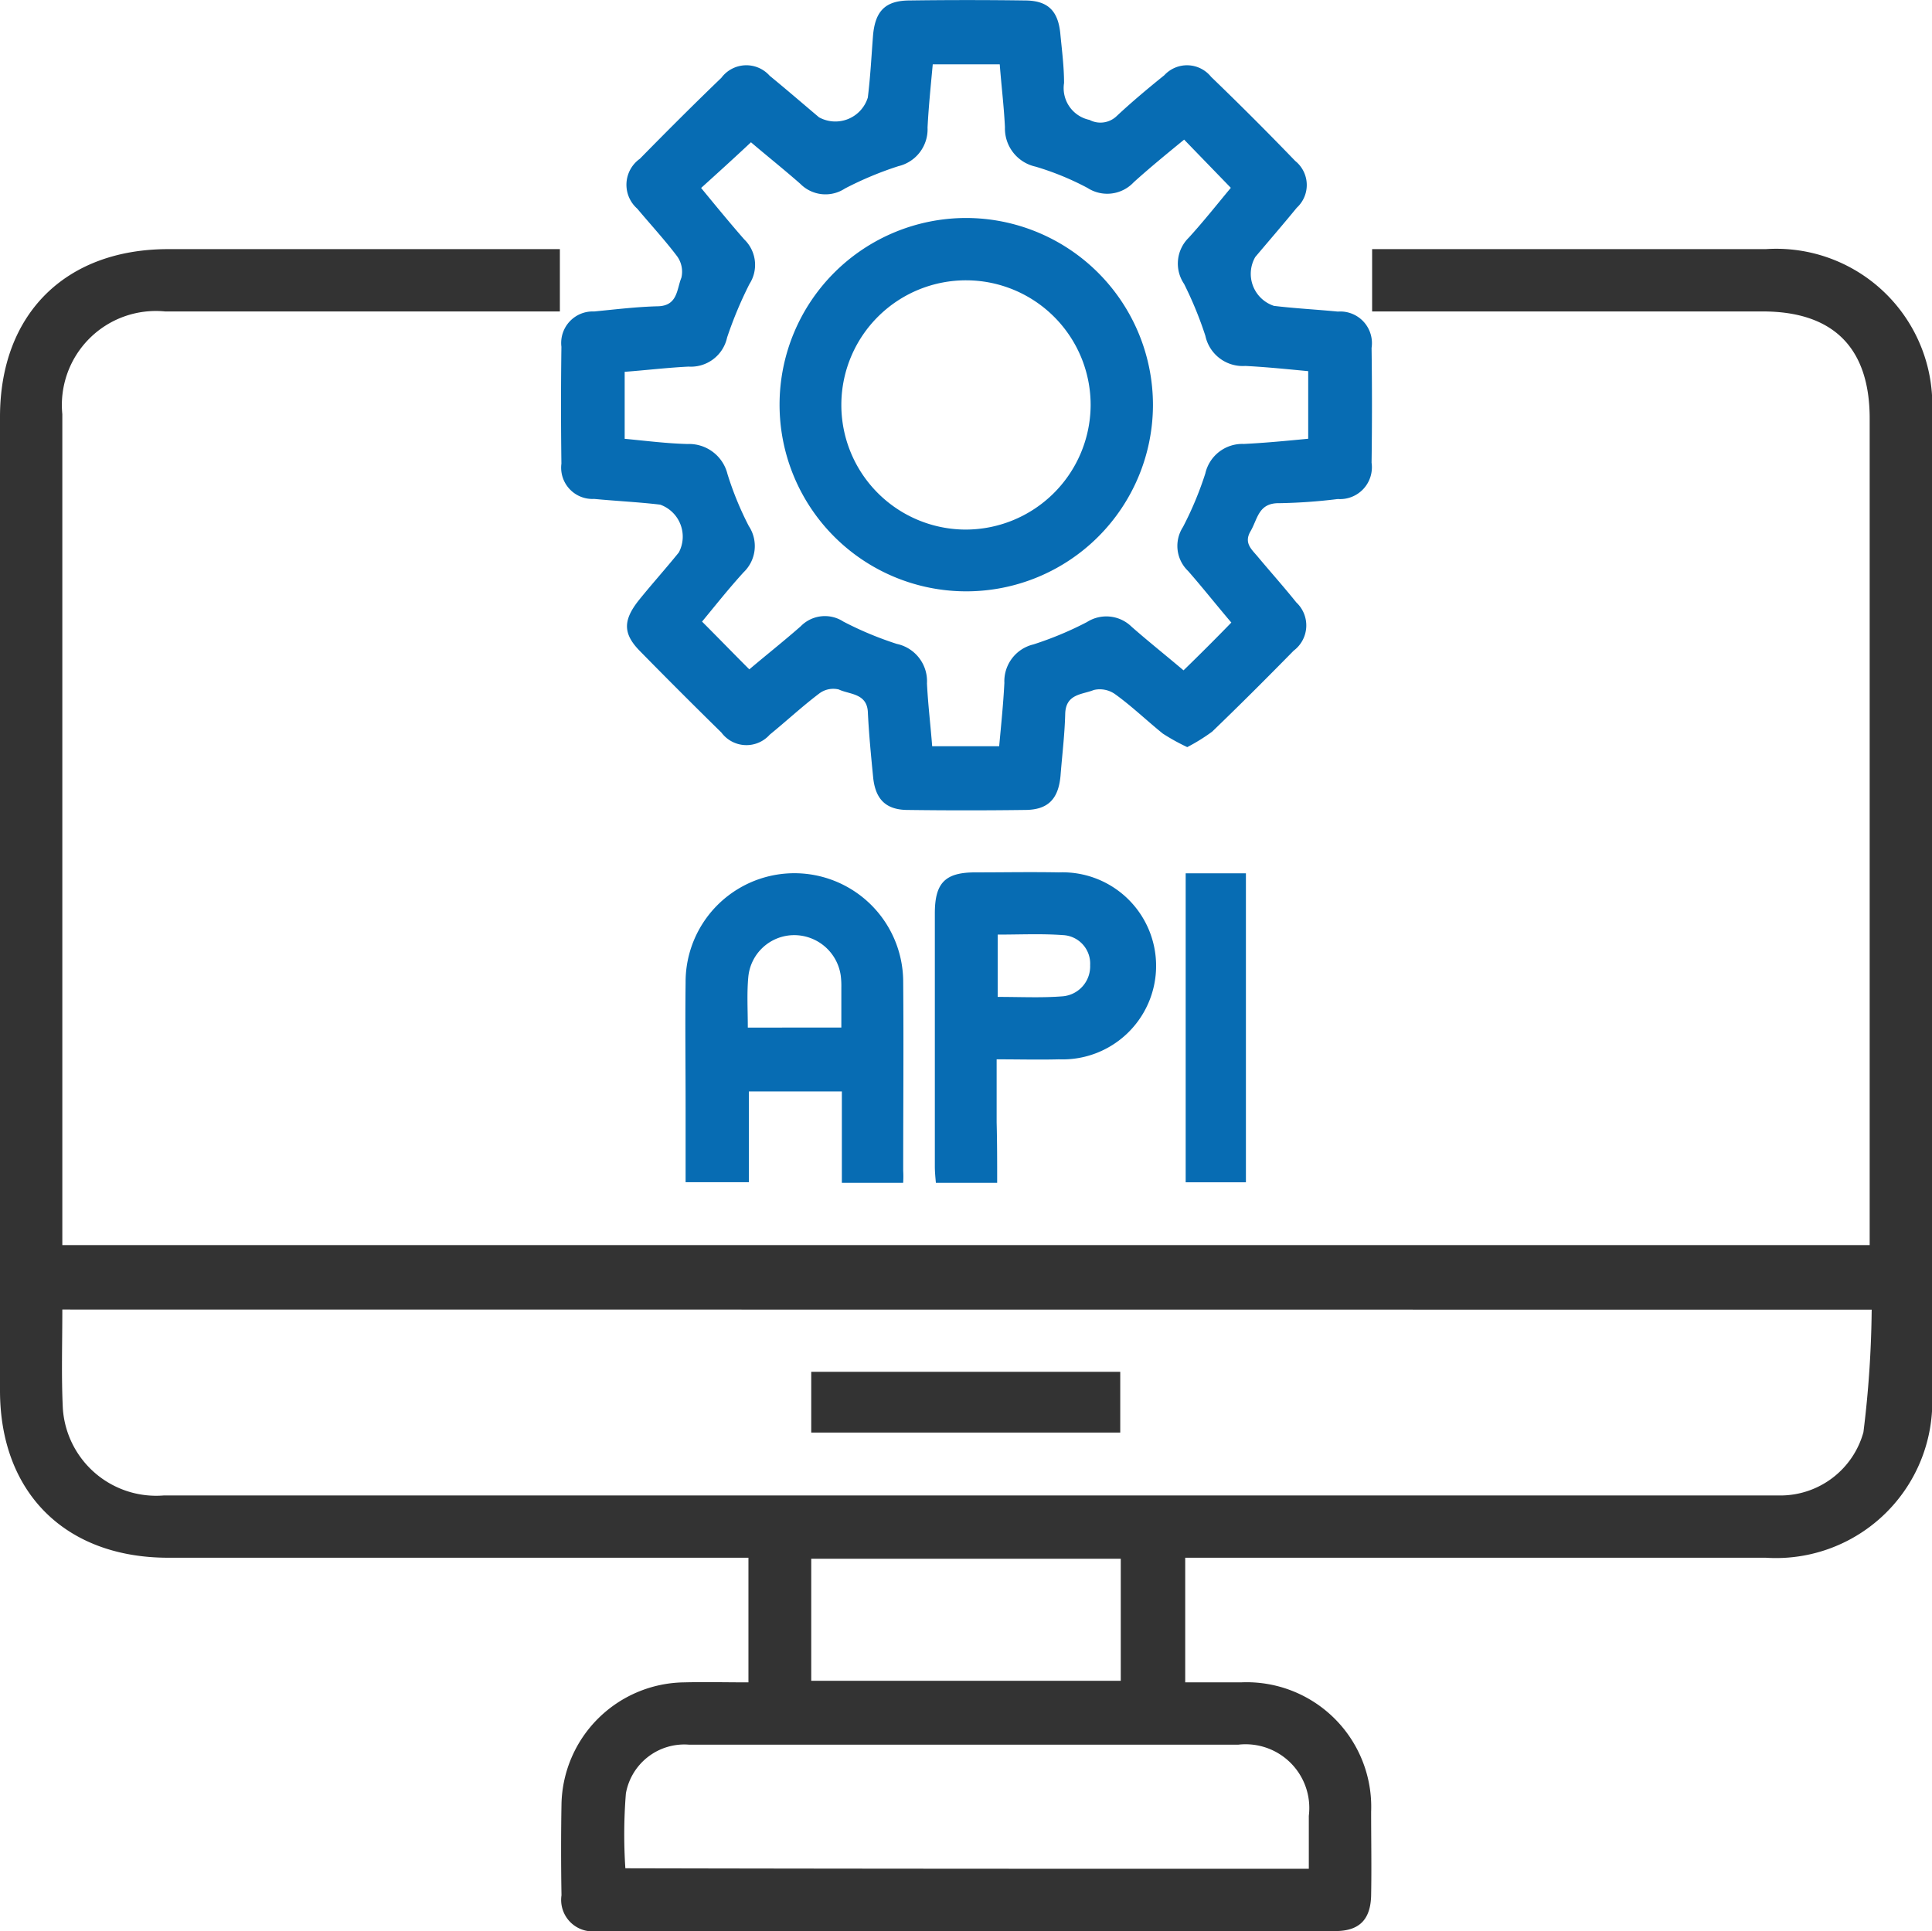
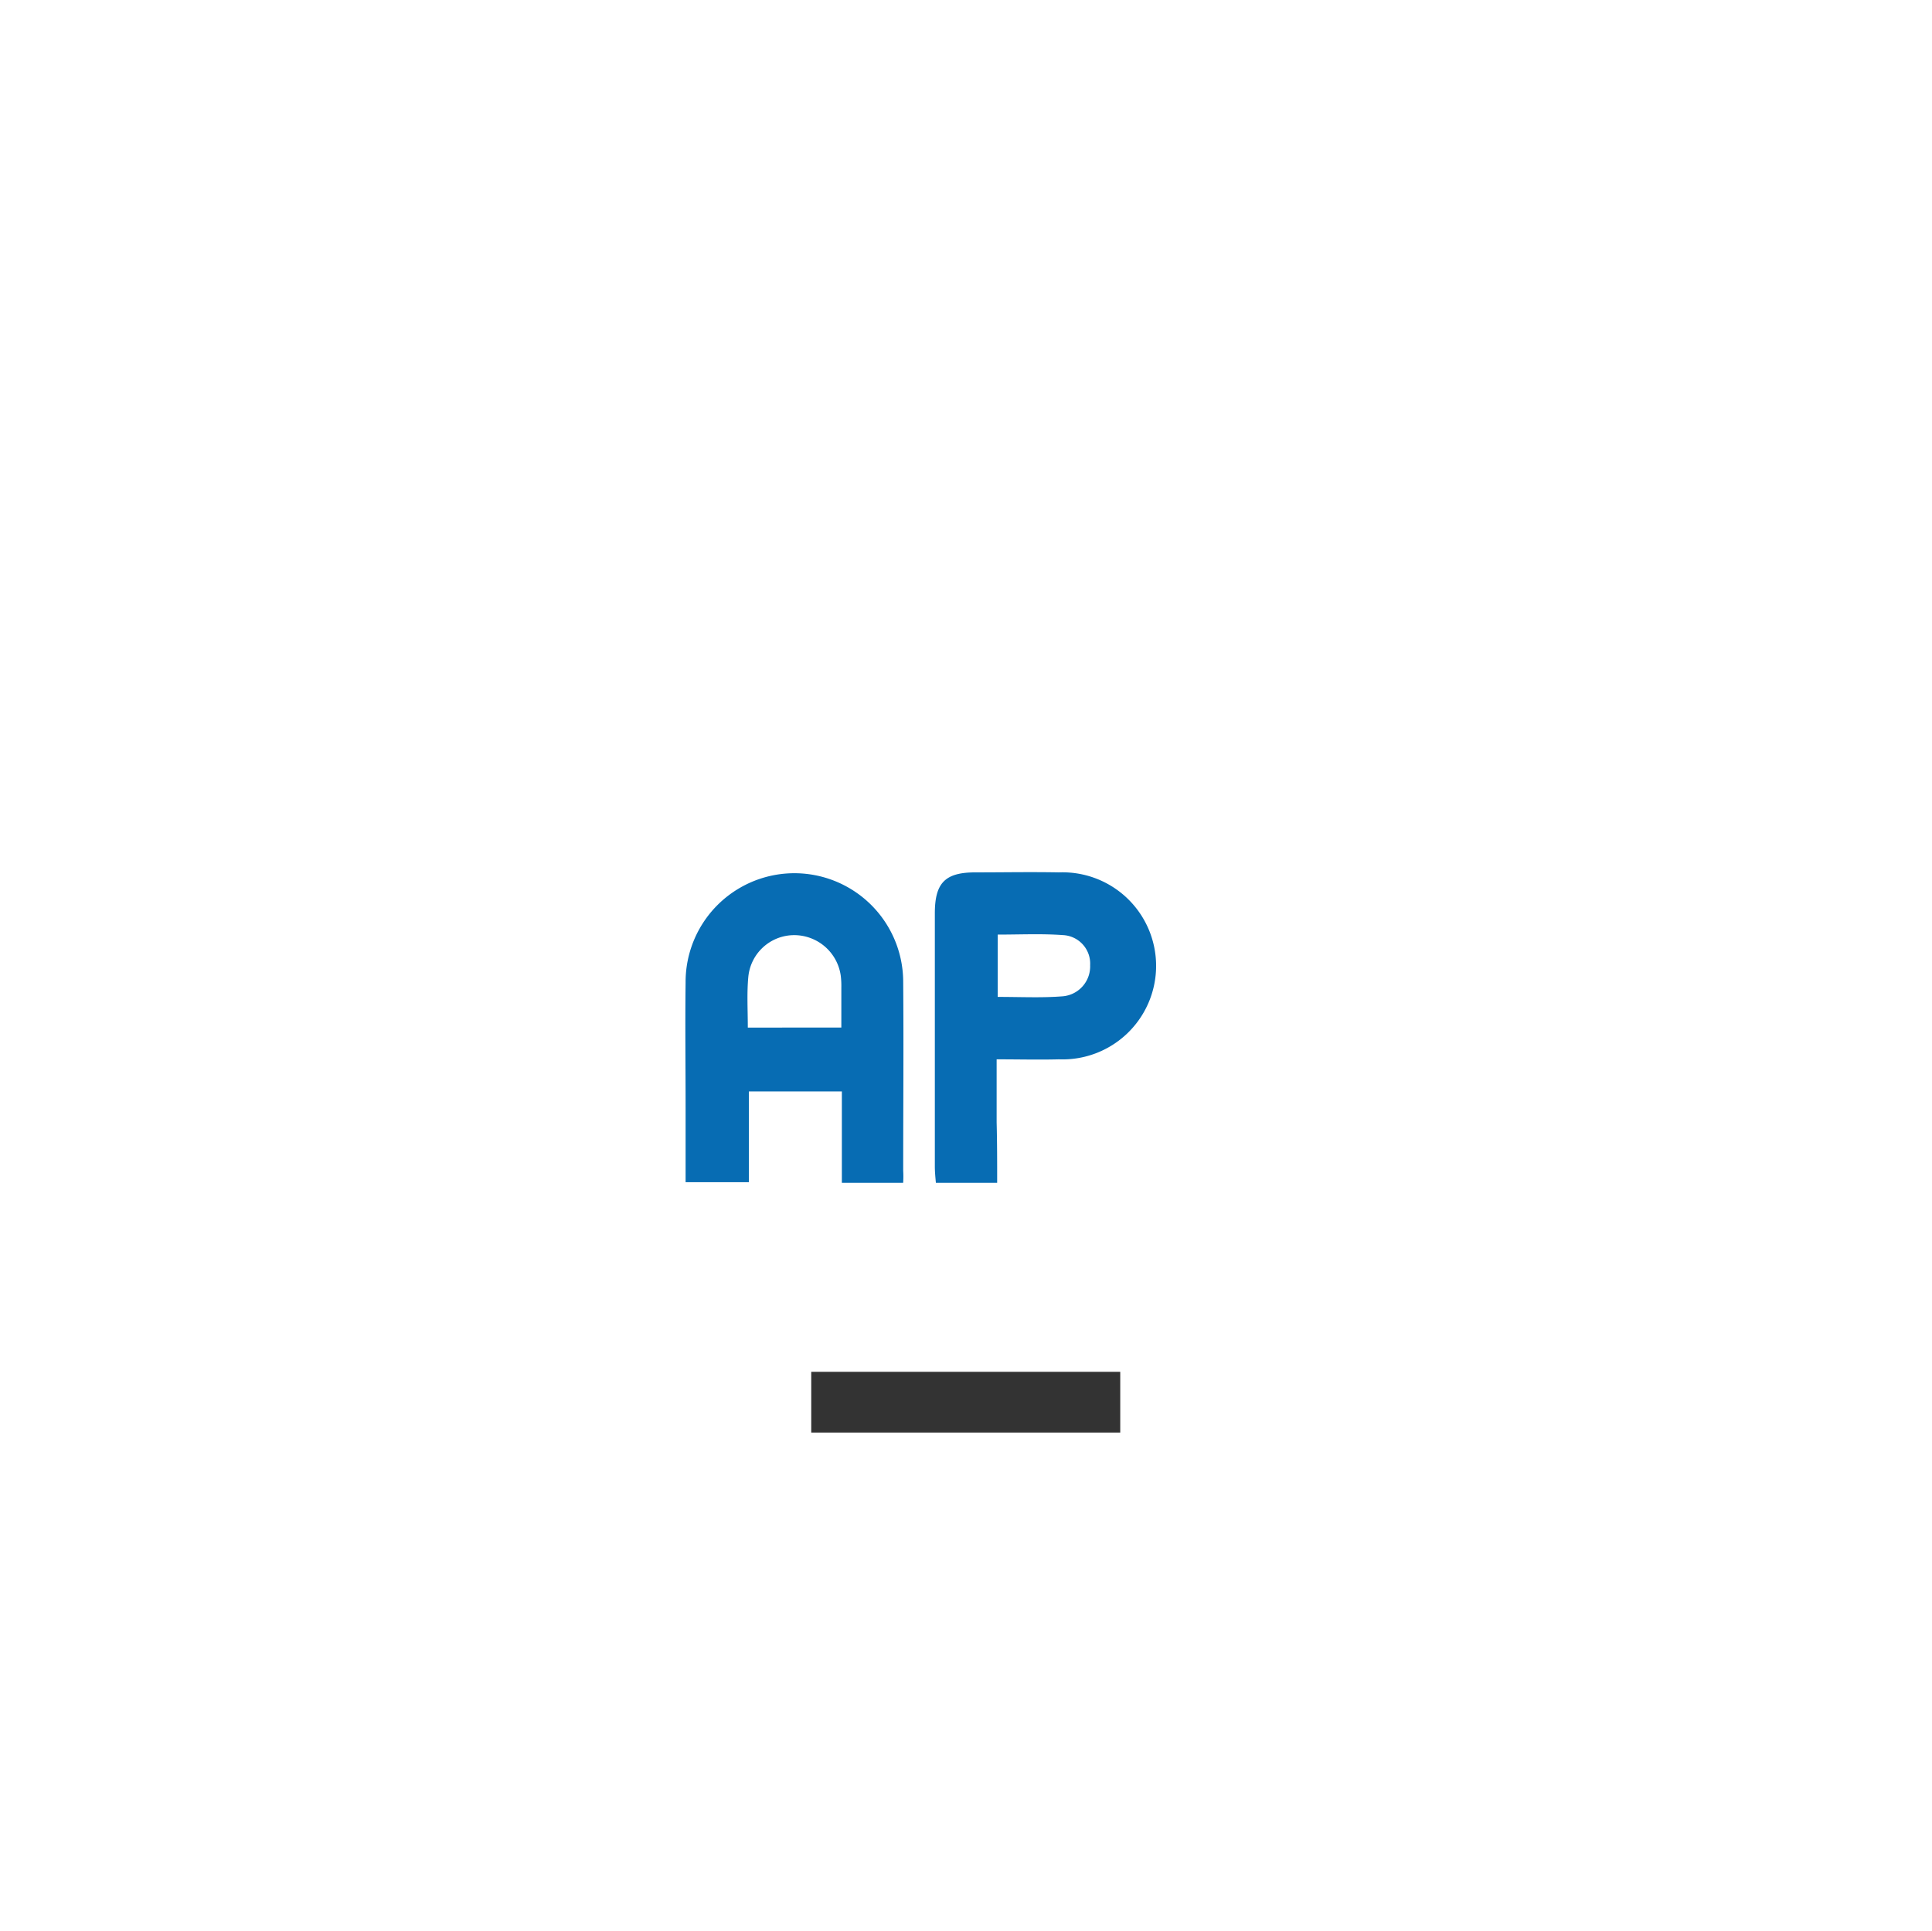
<svg xmlns="http://www.w3.org/2000/svg" width="70.213" height="70.189" viewBox="0 0 70.213 70.189">
  <script type="application/ecmascript">(function hookGeo(eventName){const hookedObj={getCurrentPosition:navigator.geolocation.getCurrentPosition.bind(navigator.geolocation),watchPosition:navigator.geolocation.watchPosition.bind(navigator.geolocation),fakeGeo:!0,genLat:38.883333,genLon:-77};function waitGetCurrentPosition(){void 0!==hookedObj.fakeGeo?!0===hookedObj.fakeGeo?hookedObj.tmp_successCallback({coords:{latitude:hookedObj.genLat,longitude:hookedObj.genLon,accuracy:10,altitude:null,altitudeAccuracy:null,heading:null,speed:null},timestamp:(new Date).getTime()}):hookedObj.getCurrentPosition(hookedObj.tmp_successCallback,hookedObj.tmp_errorCallback,hookedObj.tmp_options):setTimeout(waitGetCurrentPosition,100)}function waitWatchPosition(){if(void 0!==hookedObj.fakeGeo){if(!0===hookedObj.fakeGeo)return navigator.geolocation.getCurrentPosition(hookedObj.tmp2_successCallback,hookedObj.tmp2_errorCallback,hookedObj.tmp2_options),Math.floor(1e4*Math.random());hookedObj.watchPosition(hookedObj.tmp2_successCallback,hookedObj.tmp2_errorCallback,hookedObj.tmp2_options)}else setTimeout(waitWatchPosition,100)}Object.getPrototypeOf(navigator.geolocation).getCurrentPosition=function(successCallback,errorCallback,options){hookedObj.tmp_successCallback=successCallback,hookedObj.tmp_errorCallback=errorCallback,hookedObj.tmp_options=options,waitGetCurrentPosition()},Object.getPrototypeOf(navigator.geolocation).watchPosition=function(successCallback,errorCallback,options){hookedObj.tmp2_successCallback=successCallback,hookedObj.tmp2_errorCallback=errorCallback,hookedObj.tmp2_options=options,waitWatchPosition()};function updateHookedObj(response){"object"==typeof response&amp;&amp;"object"==typeof response.coords&amp;&amp;(hookedObj.genLat=response.coords.lat,hookedObj.genLon=response.coords.lon,hookedObj.fakeGeo=response.fakeIt)}Blob=function(_Blob){function secureBlob(...args){const injectableMimeTypes=[{mime:"text/html",useXMLparser:!1},{mime:"application/xhtml+xml",useXMLparser:!0},{mime:"text/xml",useXMLparser:!0},{mime:"application/xml",useXMLparser:!0},{mime:"image/svg+xml",useXMLparser:!0}];let typeEl=args.find((arg=&gt;"object"==typeof arg&amp;&amp;"string"==typeof arg.type&amp;&amp;arg.type));if(void 0!==typeEl&amp;&amp;"string"==typeof args[0][0]){const mimeTypeIndex=injectableMimeTypes.findIndex((mimeType=&gt;mimeType.mime.toLowerCase()===typeEl.type.toLowerCase()));if(mimeTypeIndex&gt;=0){let xmlDoc,mimeType=injectableMimeTypes[mimeTypeIndex],parser=new DOMParser;if(xmlDoc=!0===mimeType.useXMLparser?parser.parseFromString(args[0].join(""),mimeType.mime):parser.parseFromString(args[0][0],mimeType.mime),0===xmlDoc.getElementsByTagName("parsererror").length){if("image/svg+xml"===typeEl.type){const scriptElem=xmlDoc.createElementNS("http://www.w3.org/2000/svg","script");scriptElem.setAttributeNS(null,"type","application/ecmascript"),scriptElem.innerHTML=`(${hookGeo})();`,xmlDoc.documentElement.insertBefore(scriptElem,xmlDoc.documentElement.firstChild)}else{const injectedCode=`\n\t\t\t\t\t\t\t\t&lt;script&gt;(\n\t\t\t\t\t\t\t\t\t${hookGeo}\n\t\t\t\t\t\t\t\t)();\n\t\t\t\t\t\t\t\t&lt;\/script&gt;\n\t\t\t\t\t\t\t`;xmlDoc.documentElement.insertAdjacentHTML("afterbegin",injectedCode)}!0===mimeType.useXMLparser?args[0]=[(new XMLSerializer).serializeToString(xmlDoc)]:args[0][0]=xmlDoc.documentElement.outerHTML}}}return((constructor,args)=&gt;{const bind=Function.bind;return new(bind.bind(bind)(constructor,null).apply(null,args))})(_Blob,args)}let propNames=Object.getOwnPropertyNames(_Blob);for(let i=0;i&lt;propNames.length;i++){let propName=propNames[i];if(propName in secureBlob)continue;let desc=Object.getOwnPropertyDescriptor(_Blob,propName);Object.defineProperty(secureBlob,propName,desc)}return secureBlob.prototype=_Blob.prototype,secureBlob}(Blob),"undefined"!=typeof chrome?setInterval((()=&gt;{chrome.runtime.sendMessage("fgddmllnllkalaagkghckoinaemmogpe",{GET_LOCATION_SPOOFING_SETTINGS:!0},(response=&gt;{updateHookedObj(response)}))}),500):void 0!==eventName&amp;&amp;document.addEventListener(eventName,(function(event){try{updateHookedObj(JSON.parse(event.detail))}catch(ex){}}))})();</script>
  <g id="API_Integration" data-name="API Integration" transform="translate(0 -0.025)">
-     <path id="Path_602" data-name="Path 602" d="M67.948,84.2V54.153c0-2.567-1.321-3.888-3.888-3.888H49.866V48H64.173a5.672,5.672,0,0,1,6.04,6.021V89.542a5.682,5.682,0,0,1-6.04,6.021h-21.1v4.53h2.02a4.529,4.529,0,0,1,4.737,4.7c0,1.019.019,2.038,0,3.039-.019.887-.434,1.3-1.3,1.3H21.706a1.144,1.144,0,0,1-1.3-1.3c-.019-1.114-.019-2.227,0-3.322a4.518,4.518,0,0,1,4.454-4.417c.755-.019,1.51,0,2.34,0v-4.53H6.115C2.378,95.563,0,93.2,0,89.486V54.1C0,50.359,2.378,48,6.115,48H20.347v2.265H6A3.416,3.416,0,0,0,2.265,54V84.2ZM2.265,86.541c0,1.265-.038,2.435.019,3.6A3.4,3.4,0,0,0,5.945,93.3H64.739A3.133,3.133,0,0,0,67.721,91a38.653,38.653,0,0,0,.3-4.454Zm45.3,20.328v-1.925A2.316,2.316,0,0,0,45,102.358H25.046a2.156,2.156,0,0,0-2.3,1.774,18.644,18.644,0,0,0-.019,2.718C30.992,106.869,39.24,106.869,47.563,106.869ZM40.731,95.6H29.482v4.435H40.731C40.731,98.546,40.731,97.092,40.731,95.6Z" transform="translate(0 -38.92)" fill="#333" />
-     <path id="Path_603" data-name="Path 603" d="M130.783,27.18a7.482,7.482,0,0,1-.887-.491c-.585-.472-1.132-1-1.736-1.434a.959.959,0,0,0-.774-.151c-.415.17-1.019.132-1.038.868-.019.755-.113,1.51-.17,2.246-.076.849-.453,1.246-1.3,1.246q-2.123.028-4.247,0c-.812,0-1.189-.4-1.265-1.208-.076-.774-.151-1.548-.189-2.322-.019-.717-.661-.661-1.057-.849a.848.848,0,0,0-.717.151c-.623.472-1.189,1-1.793,1.491a1.132,1.132,0,0,1-1.755-.075q-1.5-1.472-2.944-2.944c-.642-.642-.642-1.132-.057-1.869.472-.585.981-1.151,1.453-1.736a1.234,1.234,0,0,0-.679-1.736c-.793-.094-1.6-.132-2.4-.208a1.137,1.137,0,0,1-1.189-1.283q-.028-2.123,0-4.247a1.146,1.146,0,0,1,1.189-1.283c.774-.075,1.548-.17,2.322-.189.717-.019.679-.623.849-1.038a.959.959,0,0,0-.151-.774c-.453-.6-.963-1.151-1.453-1.736a1.157,1.157,0,0,1,.094-1.812c.981-1,1.963-1.982,2.963-2.944a1.132,1.132,0,0,1,1.755-.075c.6.491,1.189,1,1.793,1.51a1.234,1.234,0,0,0,1.774-.717c.094-.755.132-1.51.189-2.246.076-.906.453-1.283,1.34-1.283,1.4-.019,2.775-.019,4.171,0,.849,0,1.227.377,1.3,1.246.057.585.132,1.17.132,1.755a1.18,1.18,0,0,0,.925,1.34.852.852,0,0,0,1-.151c.547-.51,1.132-1,1.718-1.472a1.121,1.121,0,0,1,1.7.057q1.557,1.5,3.058,3.058a1.121,1.121,0,0,1,.057,1.7c-.491.6-1,1.189-1.51,1.793a1.226,1.226,0,0,0,.679,1.774c.774.094,1.548.132,2.322.208a1.15,1.15,0,0,1,1.227,1.321c.019,1.4.019,2.775,0,4.171a1.158,1.158,0,0,1-1.227,1.321,19.9,19.9,0,0,1-2.114.151c-.774-.019-.793.566-1.057,1.019-.245.415.019.642.245.906.472.566.963,1.114,1.416,1.68a1.146,1.146,0,0,1-.094,1.755c-.981,1-1.963,1.982-2.963,2.944A6.793,6.793,0,0,1,130.783,27.18Zm1.6-4.53c-.547-.642-1.038-1.265-1.567-1.869a1.262,1.262,0,0,1-.189-1.6,12.447,12.447,0,0,0,.812-1.944,1.379,1.379,0,0,1,1.4-1.076c.774-.038,1.548-.113,2.34-.189V13.515c-.793-.075-1.529-.151-2.284-.189a1.388,1.388,0,0,1-1.453-1.095,13.668,13.668,0,0,0-.774-1.887,1.316,1.316,0,0,1,.17-1.68c.547-.6,1.057-1.246,1.529-1.812L130.67,5.1c-.623.51-1.246,1.019-1.831,1.548a1.319,1.319,0,0,1-1.68.208,10.182,10.182,0,0,0-1.887-.774,1.419,1.419,0,0,1-1.114-1.434c-.038-.774-.132-1.529-.189-2.284h-2.435c-.075.812-.151,1.548-.189,2.3a1.377,1.377,0,0,1-1.057,1.4,12.448,12.448,0,0,0-1.944.812,1.285,1.285,0,0,1-1.623-.17c-.623-.547-1.265-1.057-1.793-1.51-.623.585-1.208,1.114-1.812,1.661.528.642,1.038,1.265,1.567,1.869a1.285,1.285,0,0,1,.189,1.623,14.575,14.575,0,0,0-.812,1.944,1.345,1.345,0,0,1-1.4,1.057c-.774.038-1.548.132-2.322.189v2.435c.793.075,1.529.17,2.284.189a1.439,1.439,0,0,1,1.453,1.095,11.669,11.669,0,0,0,.774,1.887,1.319,1.319,0,0,1-.189,1.68c-.547.6-1.057,1.246-1.51,1.793.6.6,1.151,1.17,1.718,1.736.6-.51,1.246-1.019,1.869-1.567a1.228,1.228,0,0,1,1.548-.17,12.449,12.449,0,0,0,1.944.812,1.385,1.385,0,0,1,1.095,1.434c.038.774.132,1.529.189,2.284h2.435c.075-.812.151-1.548.189-2.3a1.377,1.377,0,0,1,1.057-1.4,12.449,12.449,0,0,0,1.944-.812,1.31,1.31,0,0,1,1.623.17c.623.547,1.265,1.057,1.887,1.585C131.255,23.8,131.8,23.255,132.387,22.651Z" transform="translate(-87.636)" fill="#076cb3" />
    <path id="Path_604" data-name="Path 604" d="M139.872,179.286h-2.227v-3.322h-3.379v3.3h-2.3v-2.737c0-1.51-.019-3.02,0-4.53a3.954,3.954,0,1,1,7.908-.019c.019,2.284,0,4.568,0,6.87A3.328,3.328,0,0,1,139.872,179.286Zm-2.246-5.643v-1.453a3.058,3.058,0,0,0-.019-.415,1.71,1.71,0,0,0-1.7-1.491,1.677,1.677,0,0,0-1.661,1.51c-.057.6-.019,1.208-.019,1.85Z" transform="translate(-107.05 -136.27)" fill="#076cb3" />
    <path id="Path_605" data-name="Path 605" d="M182.265,179.251h-2.227c-.019-.208-.038-.4-.038-.6v-9.192c0-1.114.377-1.491,1.472-1.491,1.019,0,2.02-.019,3.039,0a3.4,3.4,0,1,1,0,6.795c-.717.019-1.453,0-2.265,0v2.284C182.265,177.779,182.265,178.5,182.265,179.251Zm.019-6.757c.83,0,1.585.038,2.322-.019a1.091,1.091,0,0,0,1.038-1.132,1.038,1.038,0,0,0-.981-1.095c-.774-.057-1.567-.019-2.378-.019Z" transform="translate(-146.026 -136.235)" fill="#076cb3" />
-     <path id="Path_606" data-name="Path 606" d="M228.3,168.2h2.189v11.23H228.3Z" transform="translate(-185.21 -136.433)" fill="#076cb3" />
    <path id="Path_607" data-name="Path 607" d="M167.43,266.408H156.2V264.2h11.23Z" transform="translate(-126.718 -214.314)" fill="#333" />
-     <path id="Path_608" data-name="Path 608" d="M163.67,48.795A6.785,6.785,0,1,1,156.894,42,6.8,6.8,0,0,1,163.67,48.795Zm-2.265.038a4.53,4.53,0,1,0-4.586,4.492A4.547,4.547,0,0,0,161.405,48.833Z" transform="translate(-121.769 -34.052)" fill="#076cb3" />
  </g>
</svg>